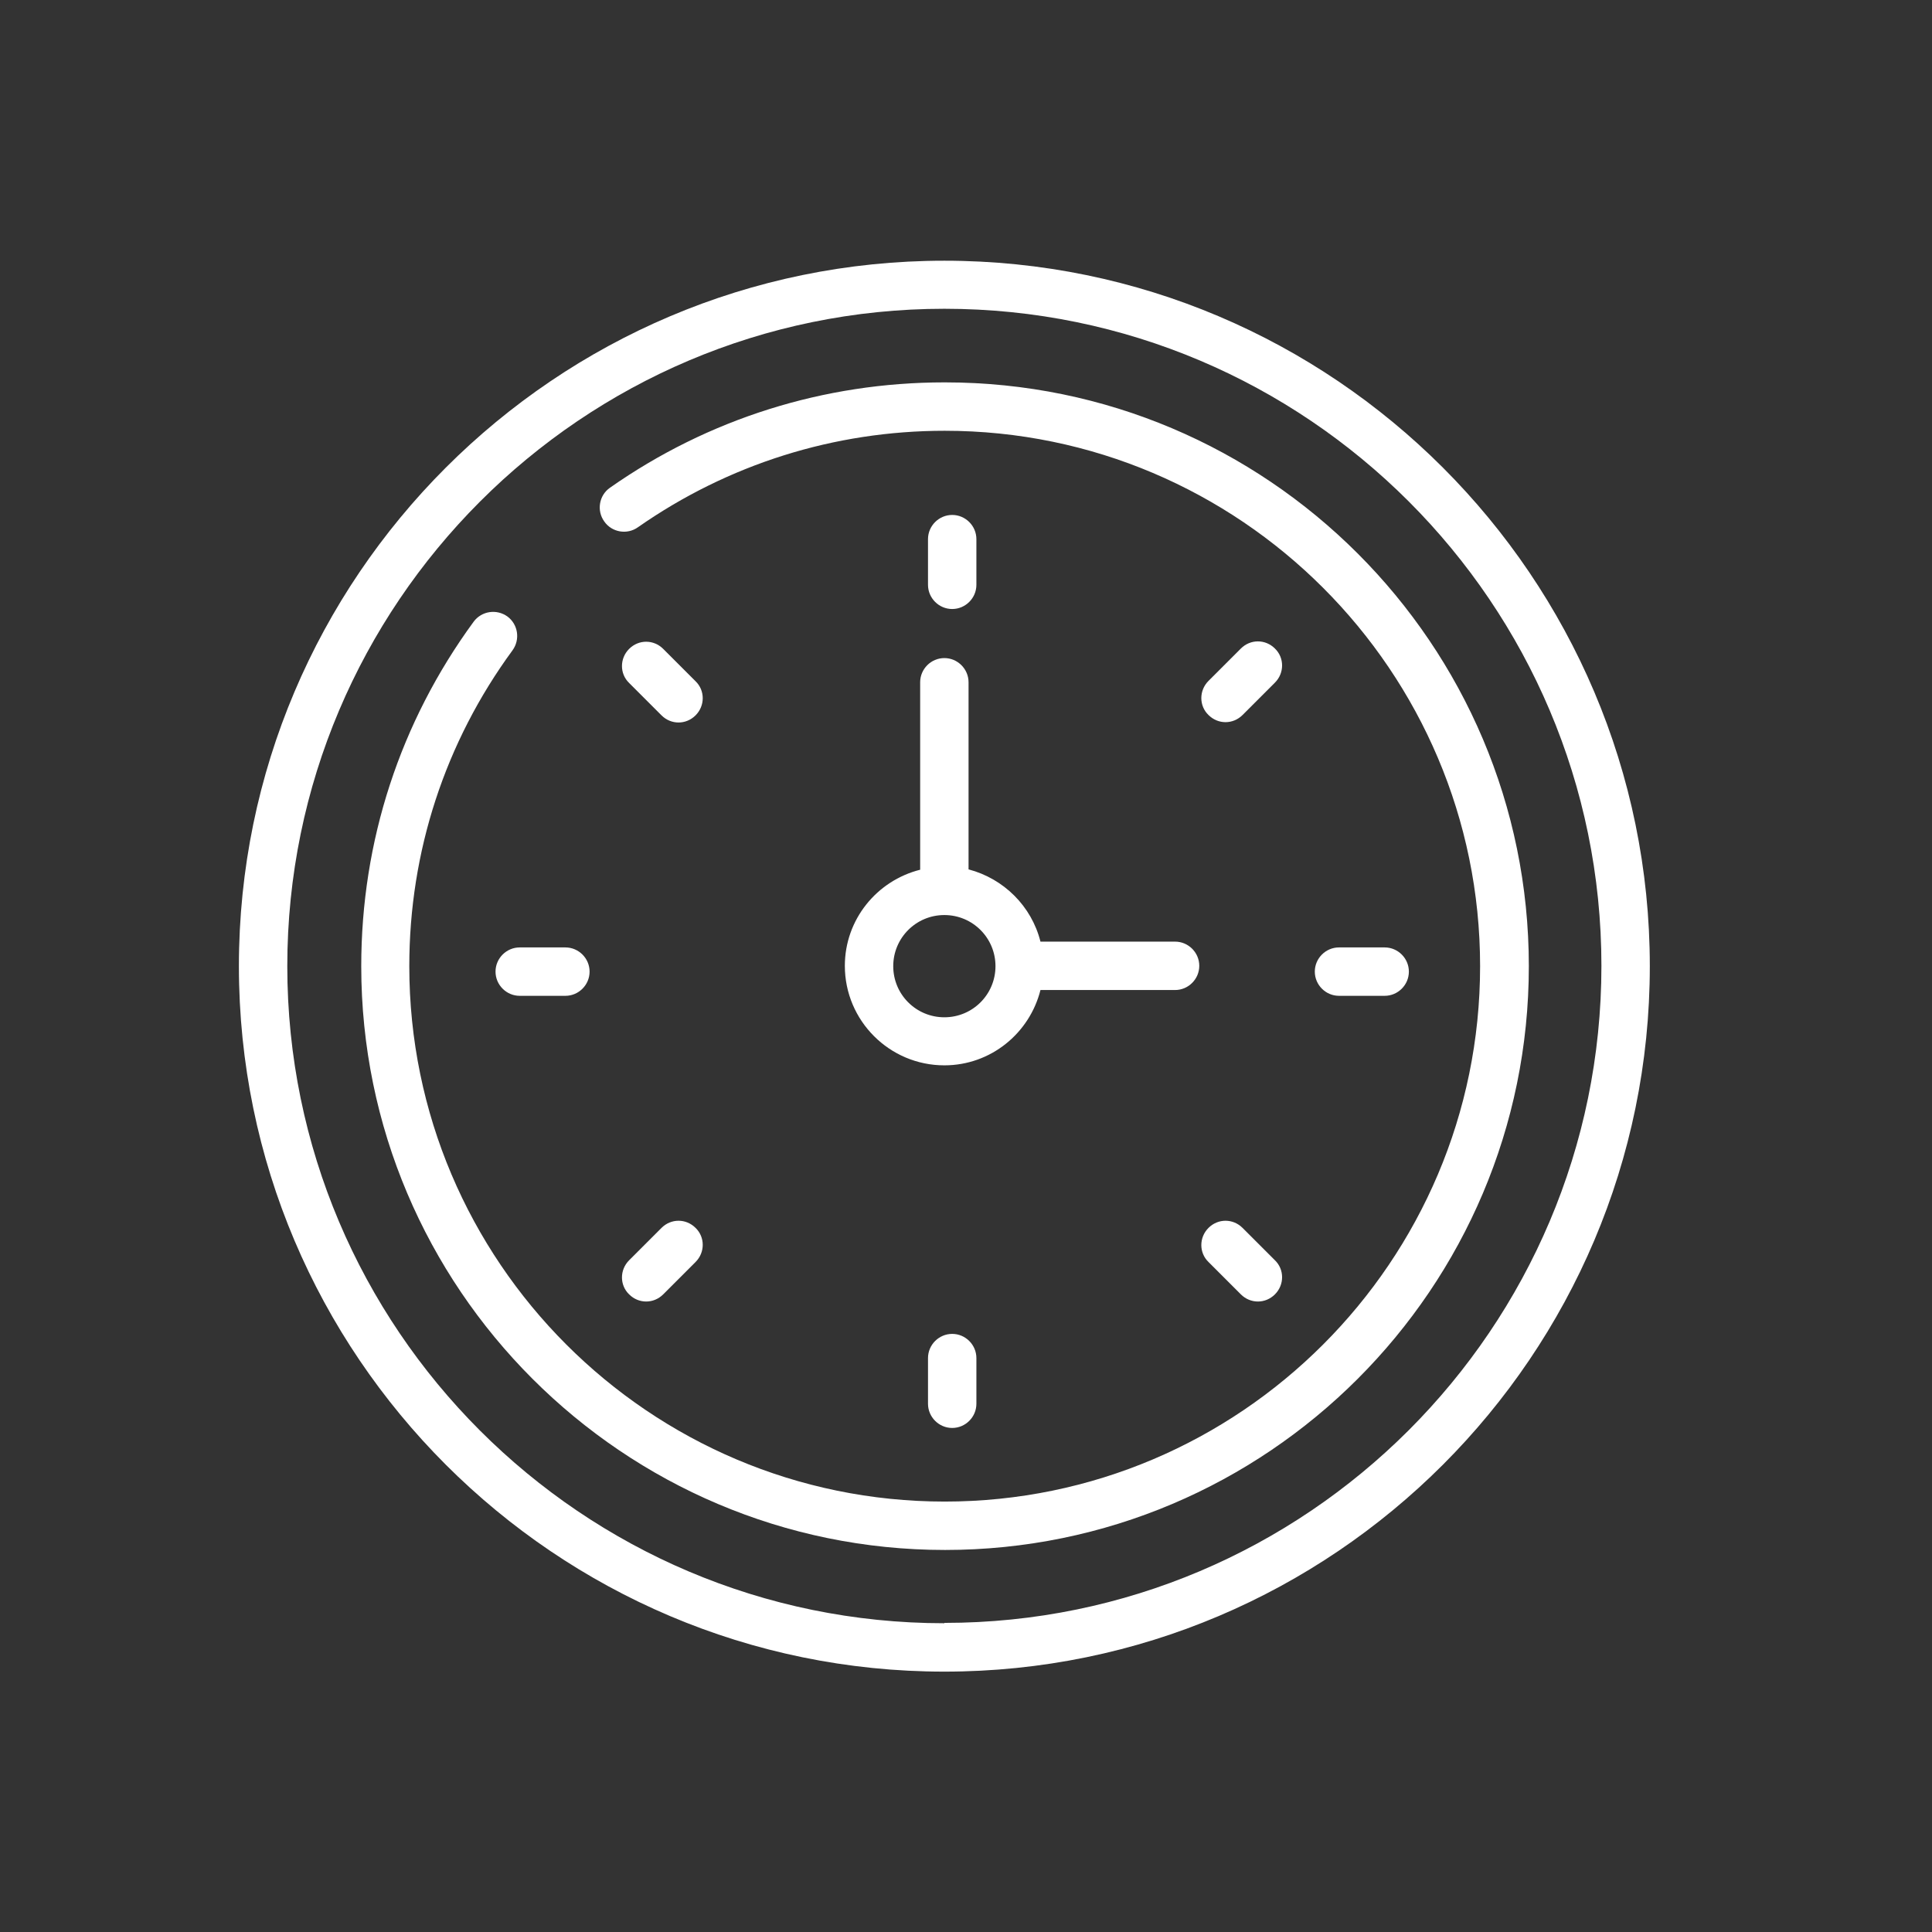
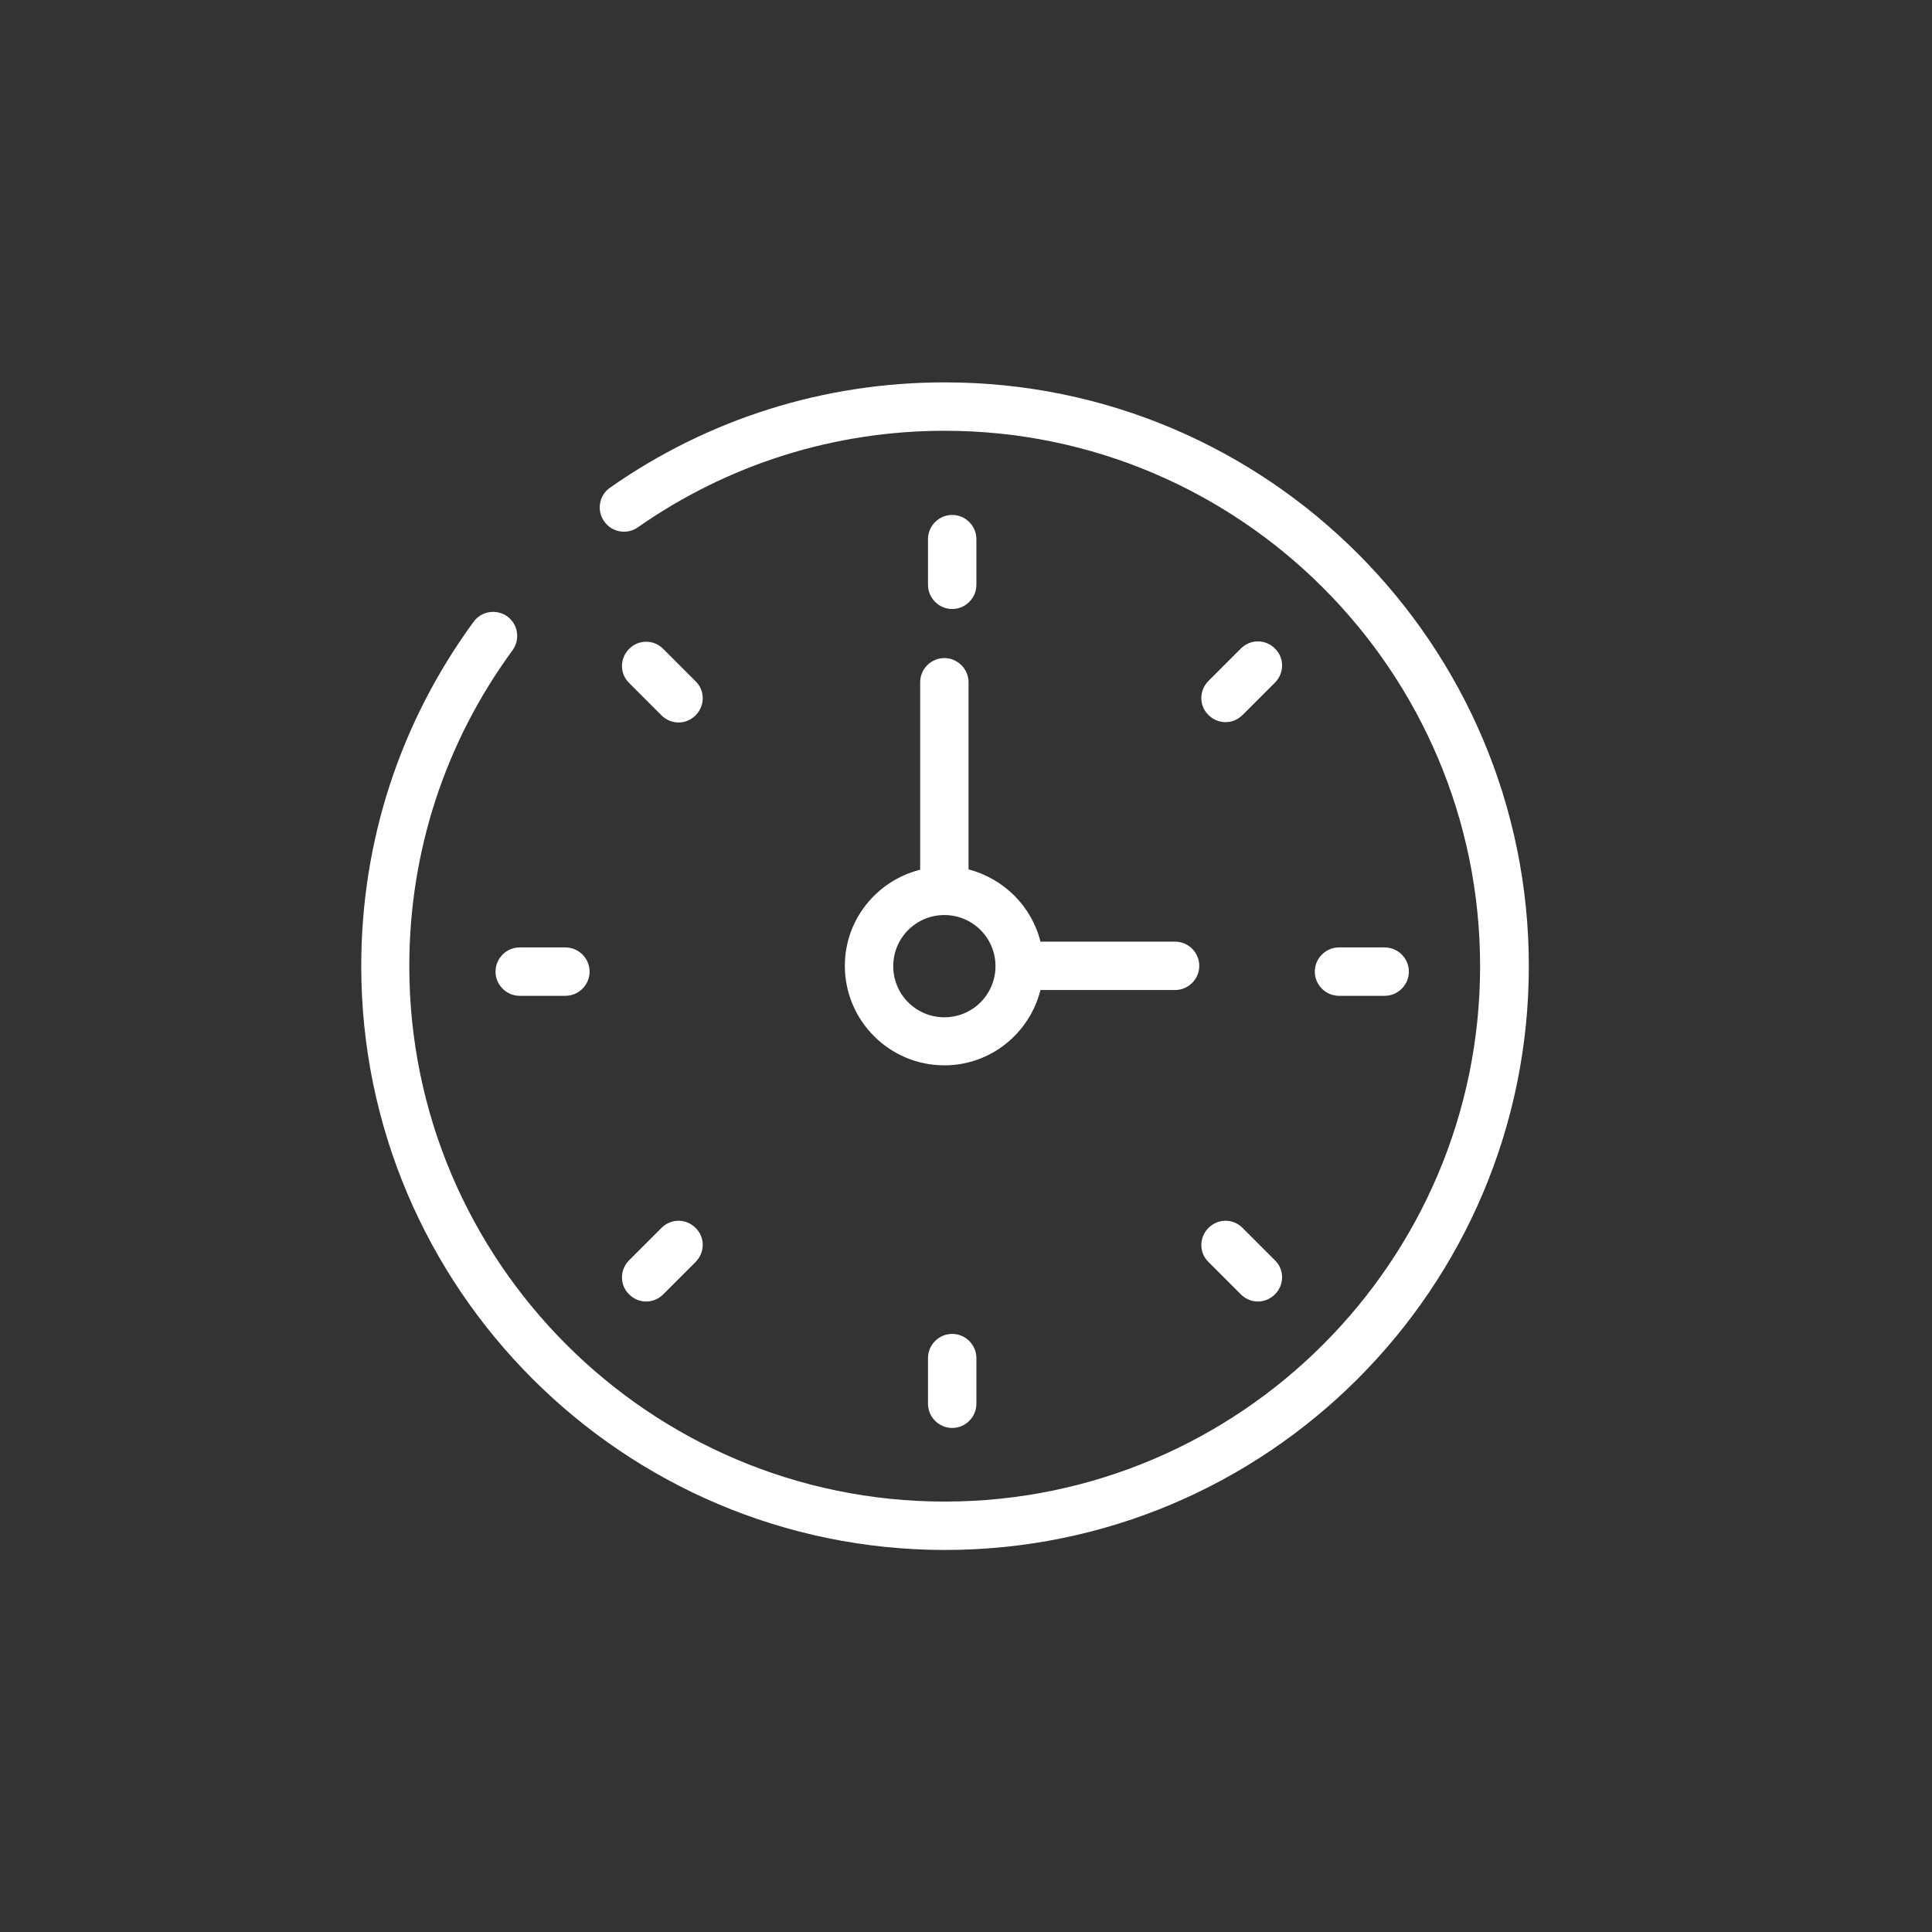
<svg xmlns="http://www.w3.org/2000/svg" id="BIANCO" viewBox="0 0 56.69 56.69">
  <rect x="0" y="0" width="56.69" height="56.69" fill="#333333" stroke="none" />
  <defs>
    <style>.cls-1{fill:#fff;}</style>
  </defs>
-   <path class="cls-1" d="M27.71,7.65c-11.41,0-20.7,9.29-20.7,20.7s9.29,20.7,20.7,20.7,20.7-9.29,20.7-20.7S39.12,7.65,27.71,7.65Zm0,39.98c-10.63,0-19.28-8.65-19.28-19.28S17.08,9.06,27.71,9.06s19.28,8.65,19.28,19.28-8.65,19.28-19.28,19.28Z" />
  <path class="cls-1" d="M27.71,11.22c-3.53,0-6.93,1.07-9.81,3.09-.32,.22-.4,.67-.17,.99,.22,.32,.67,.4,.99,.17,2.65-1.85,5.76-2.83,9-2.83,8.66,0,15.71,7.05,15.71,15.71s-7.05,15.71-15.71,15.71-15.71-7.05-15.71-15.71c0-3.36,1.05-6.57,3.03-9.27,.23-.32,.16-.76-.15-.99-.32-.23-.76-.16-.99,.15-2.16,2.95-3.3,6.44-3.3,10.11,0,9.44,7.68,17.13,17.13,17.13s17.13-7.68,17.13-17.13-7.68-17.13-17.13-17.13Z" />
  <path class="cls-1" d="M27,20.03v5.49c-1.27,.32-2.21,1.46-2.21,2.82,0,1.61,1.31,2.92,2.92,2.92,1.36,0,2.5-.94,2.82-2.21h3.95c.39,0,.71-.32,.71-.71s-.32-.71-.71-.71h-3.95c-.26-1.04-1.08-1.85-2.11-2.12v-5.49c0-.39-.32-.71-.71-.71s-.71,.32-.71,.71Zm2.21,8.32c0,.83-.67,1.5-1.5,1.5s-1.5-.67-1.5-1.5,.67-1.5,1.5-1.5,1.5,.67,1.5,1.5Z" />
  <path class="cls-1" d="M28.65,17.16v-1.34c0-.39-.32-.71-.71-.71s-.71,.32-.71,.71v1.34c0,.39,.32,.71,.71,.71s.71-.32,.71-.71Z" />
  <path class="cls-1" d="M27.23,39.85v1.34c0,.39,.32,.71,.71,.71s.71-.32,.71-.71v-1.34c0-.39-.32-.71-.71-.71s-.71,.32-.71,.71Z" />
  <path class="cls-1" d="M14.54,28.51c0,.39,.32,.71,.71,.71h1.34c.39,0,.71-.32,.71-.71s-.32-.71-.71-.71h-1.34c-.39,0-.71,.32-.71,.71Z" />
  <path class="cls-1" d="M40.63,29.22c.39,0,.71-.32,.71-.71s-.32-.71-.71-.71h-1.34c-.39,0-.71,.32-.71,.71s.32,.71,.71,.71h1.34Z" />
-   <path class="cls-1" d="M19.41,20.99c.14,.14,.32,.21,.5,.21s.36-.07,.5-.21c.28-.28,.28-.73,0-1l-.95-.95c-.28-.28-.72-.28-1,0-.28,.28-.28,.73,0,1l.95,.95Z" />
+   <path class="cls-1" d="M19.41,20.99c.14,.14,.32,.21,.5,.21s.36-.07,.5-.21c.28-.28,.28-.73,0-1l-.95-.95c-.28-.28-.72-.28-1,0-.28,.28-.28,.73,0,1l.95,.95" />
  <path class="cls-1" d="M35.46,37.03l.95,.95c.14,.14,.32,.21,.5,.21s.36-.07,.5-.21c.28-.28,.28-.73,0-1l-.95-.95c-.28-.28-.72-.28-1,0-.28,.28-.28,.73,0,1Z" />
  <path class="cls-1" d="M35.96,21.19c.18,0,.36-.07,.5-.21l.95-.95c.28-.28,.28-.73,0-1-.28-.28-.72-.28-1,0l-.95,.95c-.28,.28-.28,.73,0,1,.14,.14,.32,.21,.5,.21Z" />
  <path class="cls-1" d="M18.46,37.98c.14,.14,.32,.21,.5,.21s.36-.07,.5-.21l.95-.95c.28-.28,.28-.73,0-1-.28-.28-.72-.28-1,0l-.95,.95c-.28,.28-.28,.73,0,1Z" />
</svg>